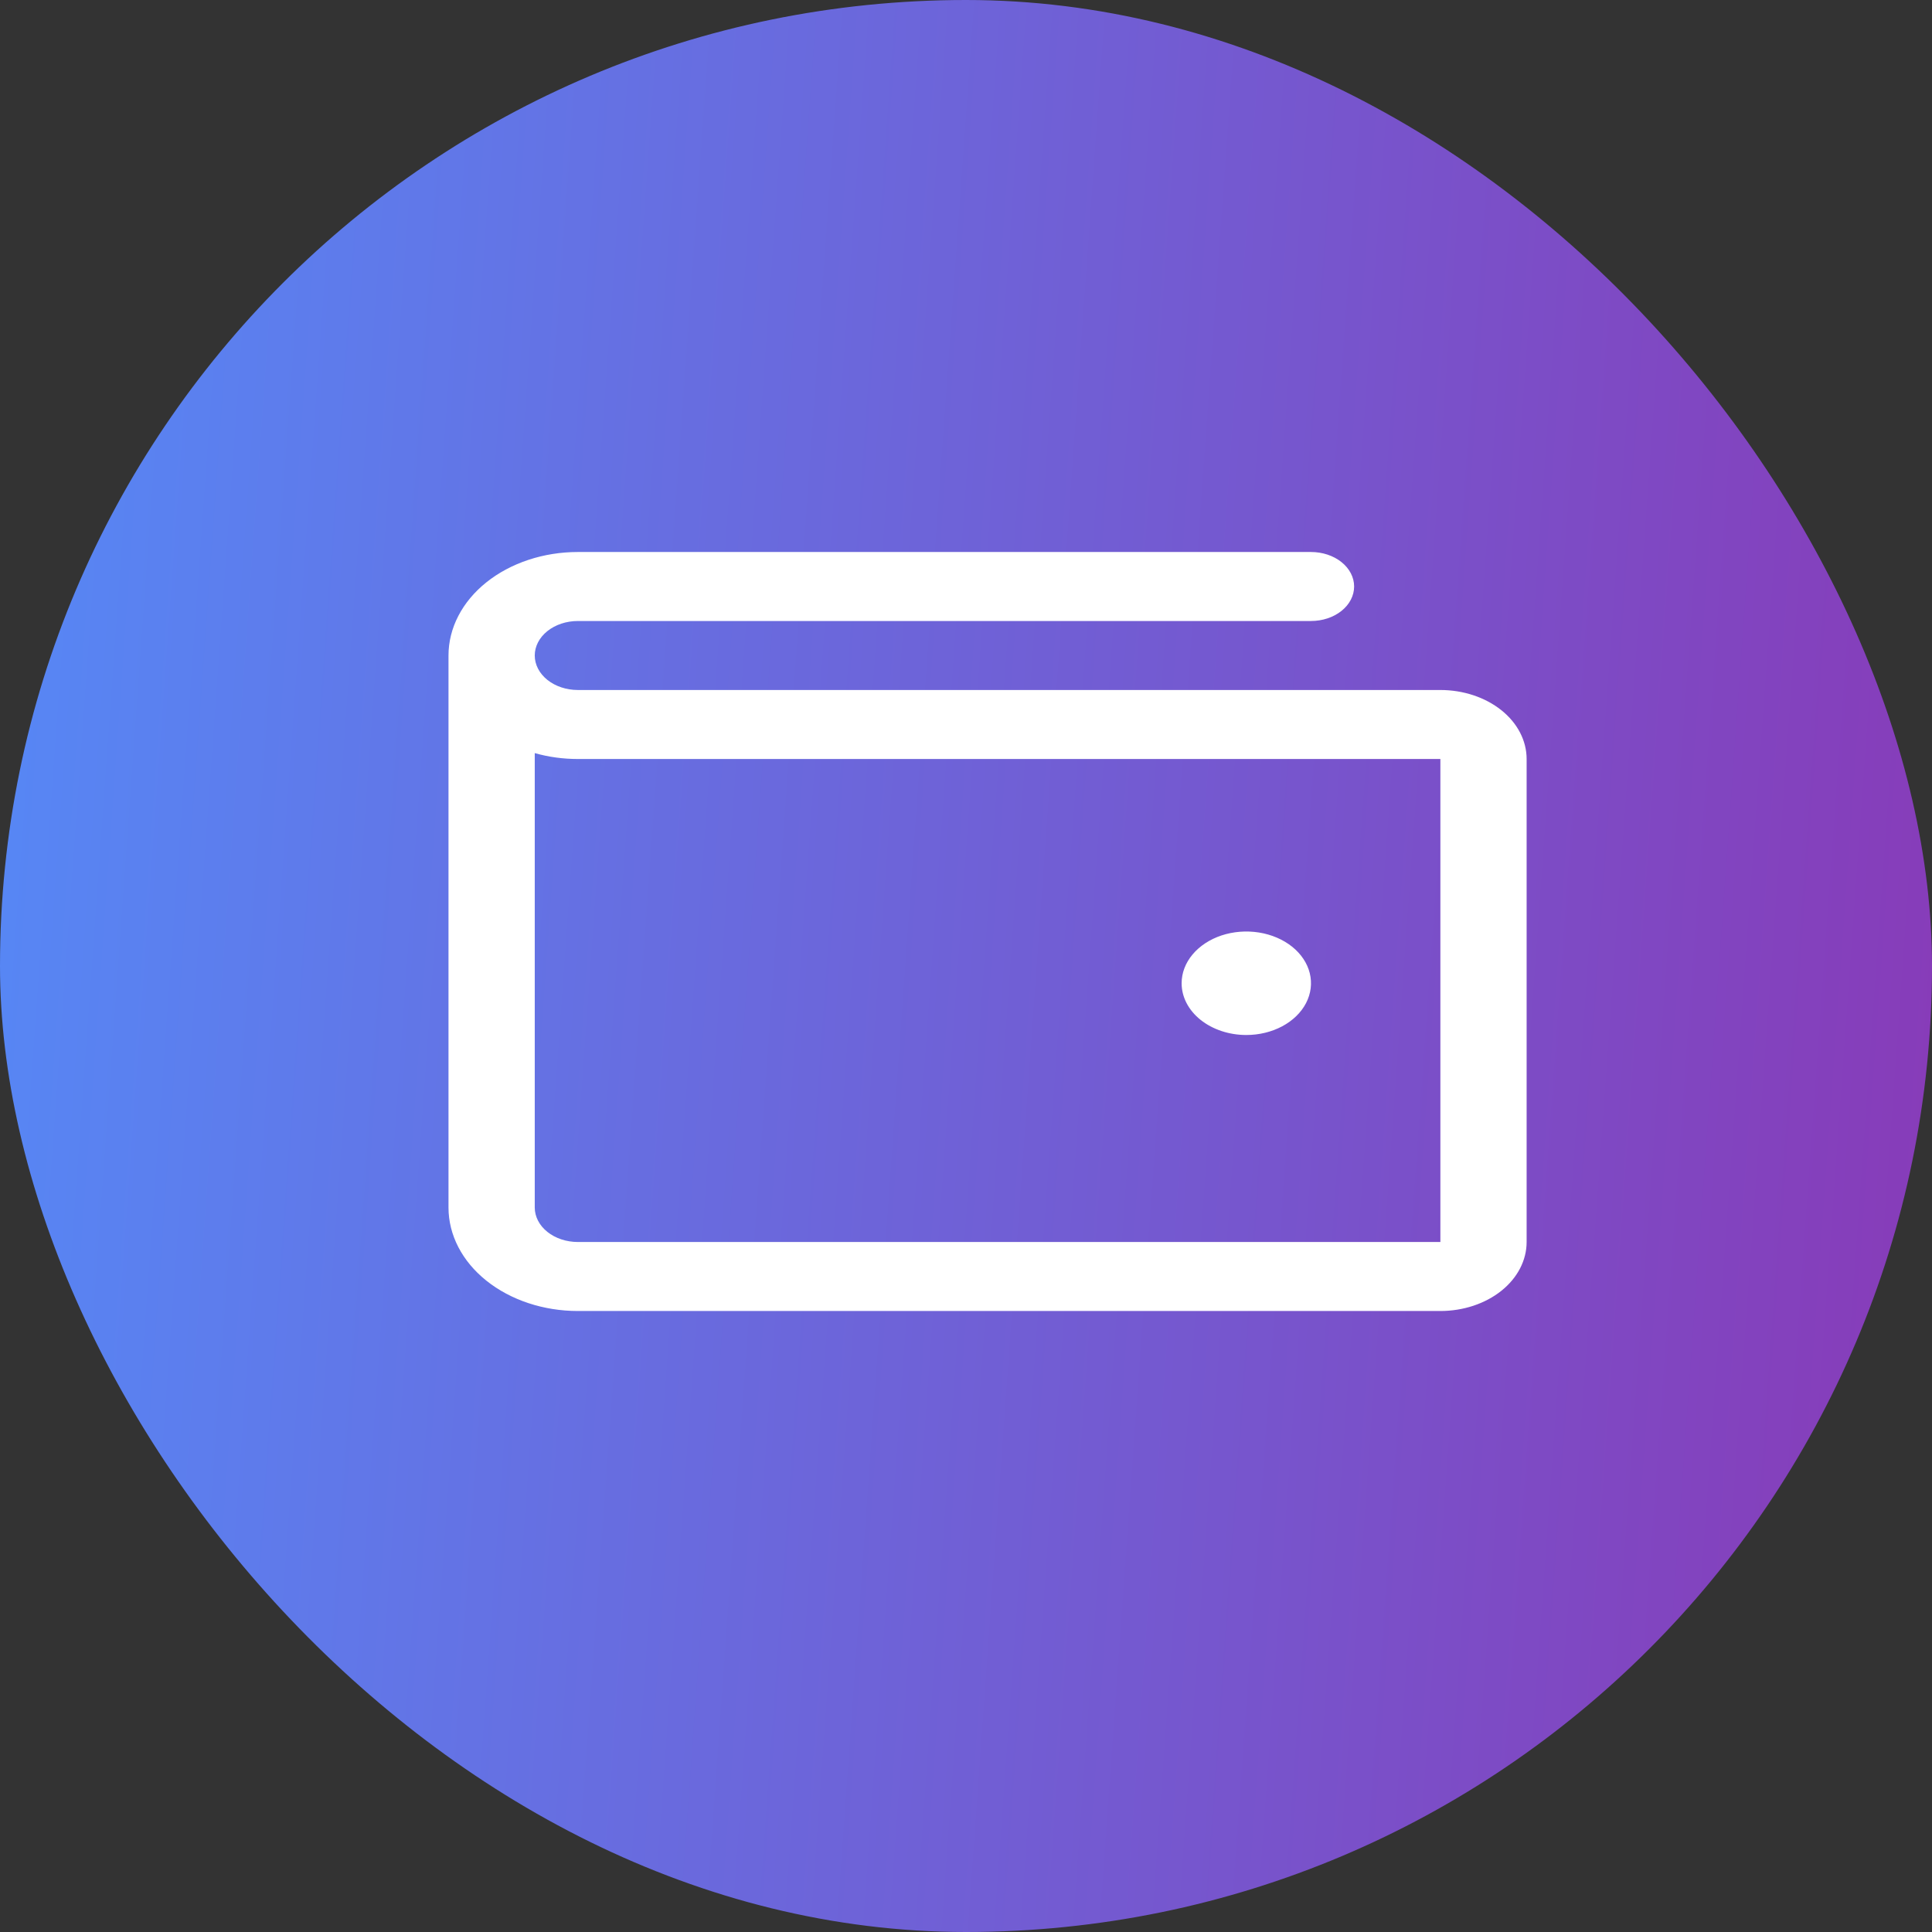
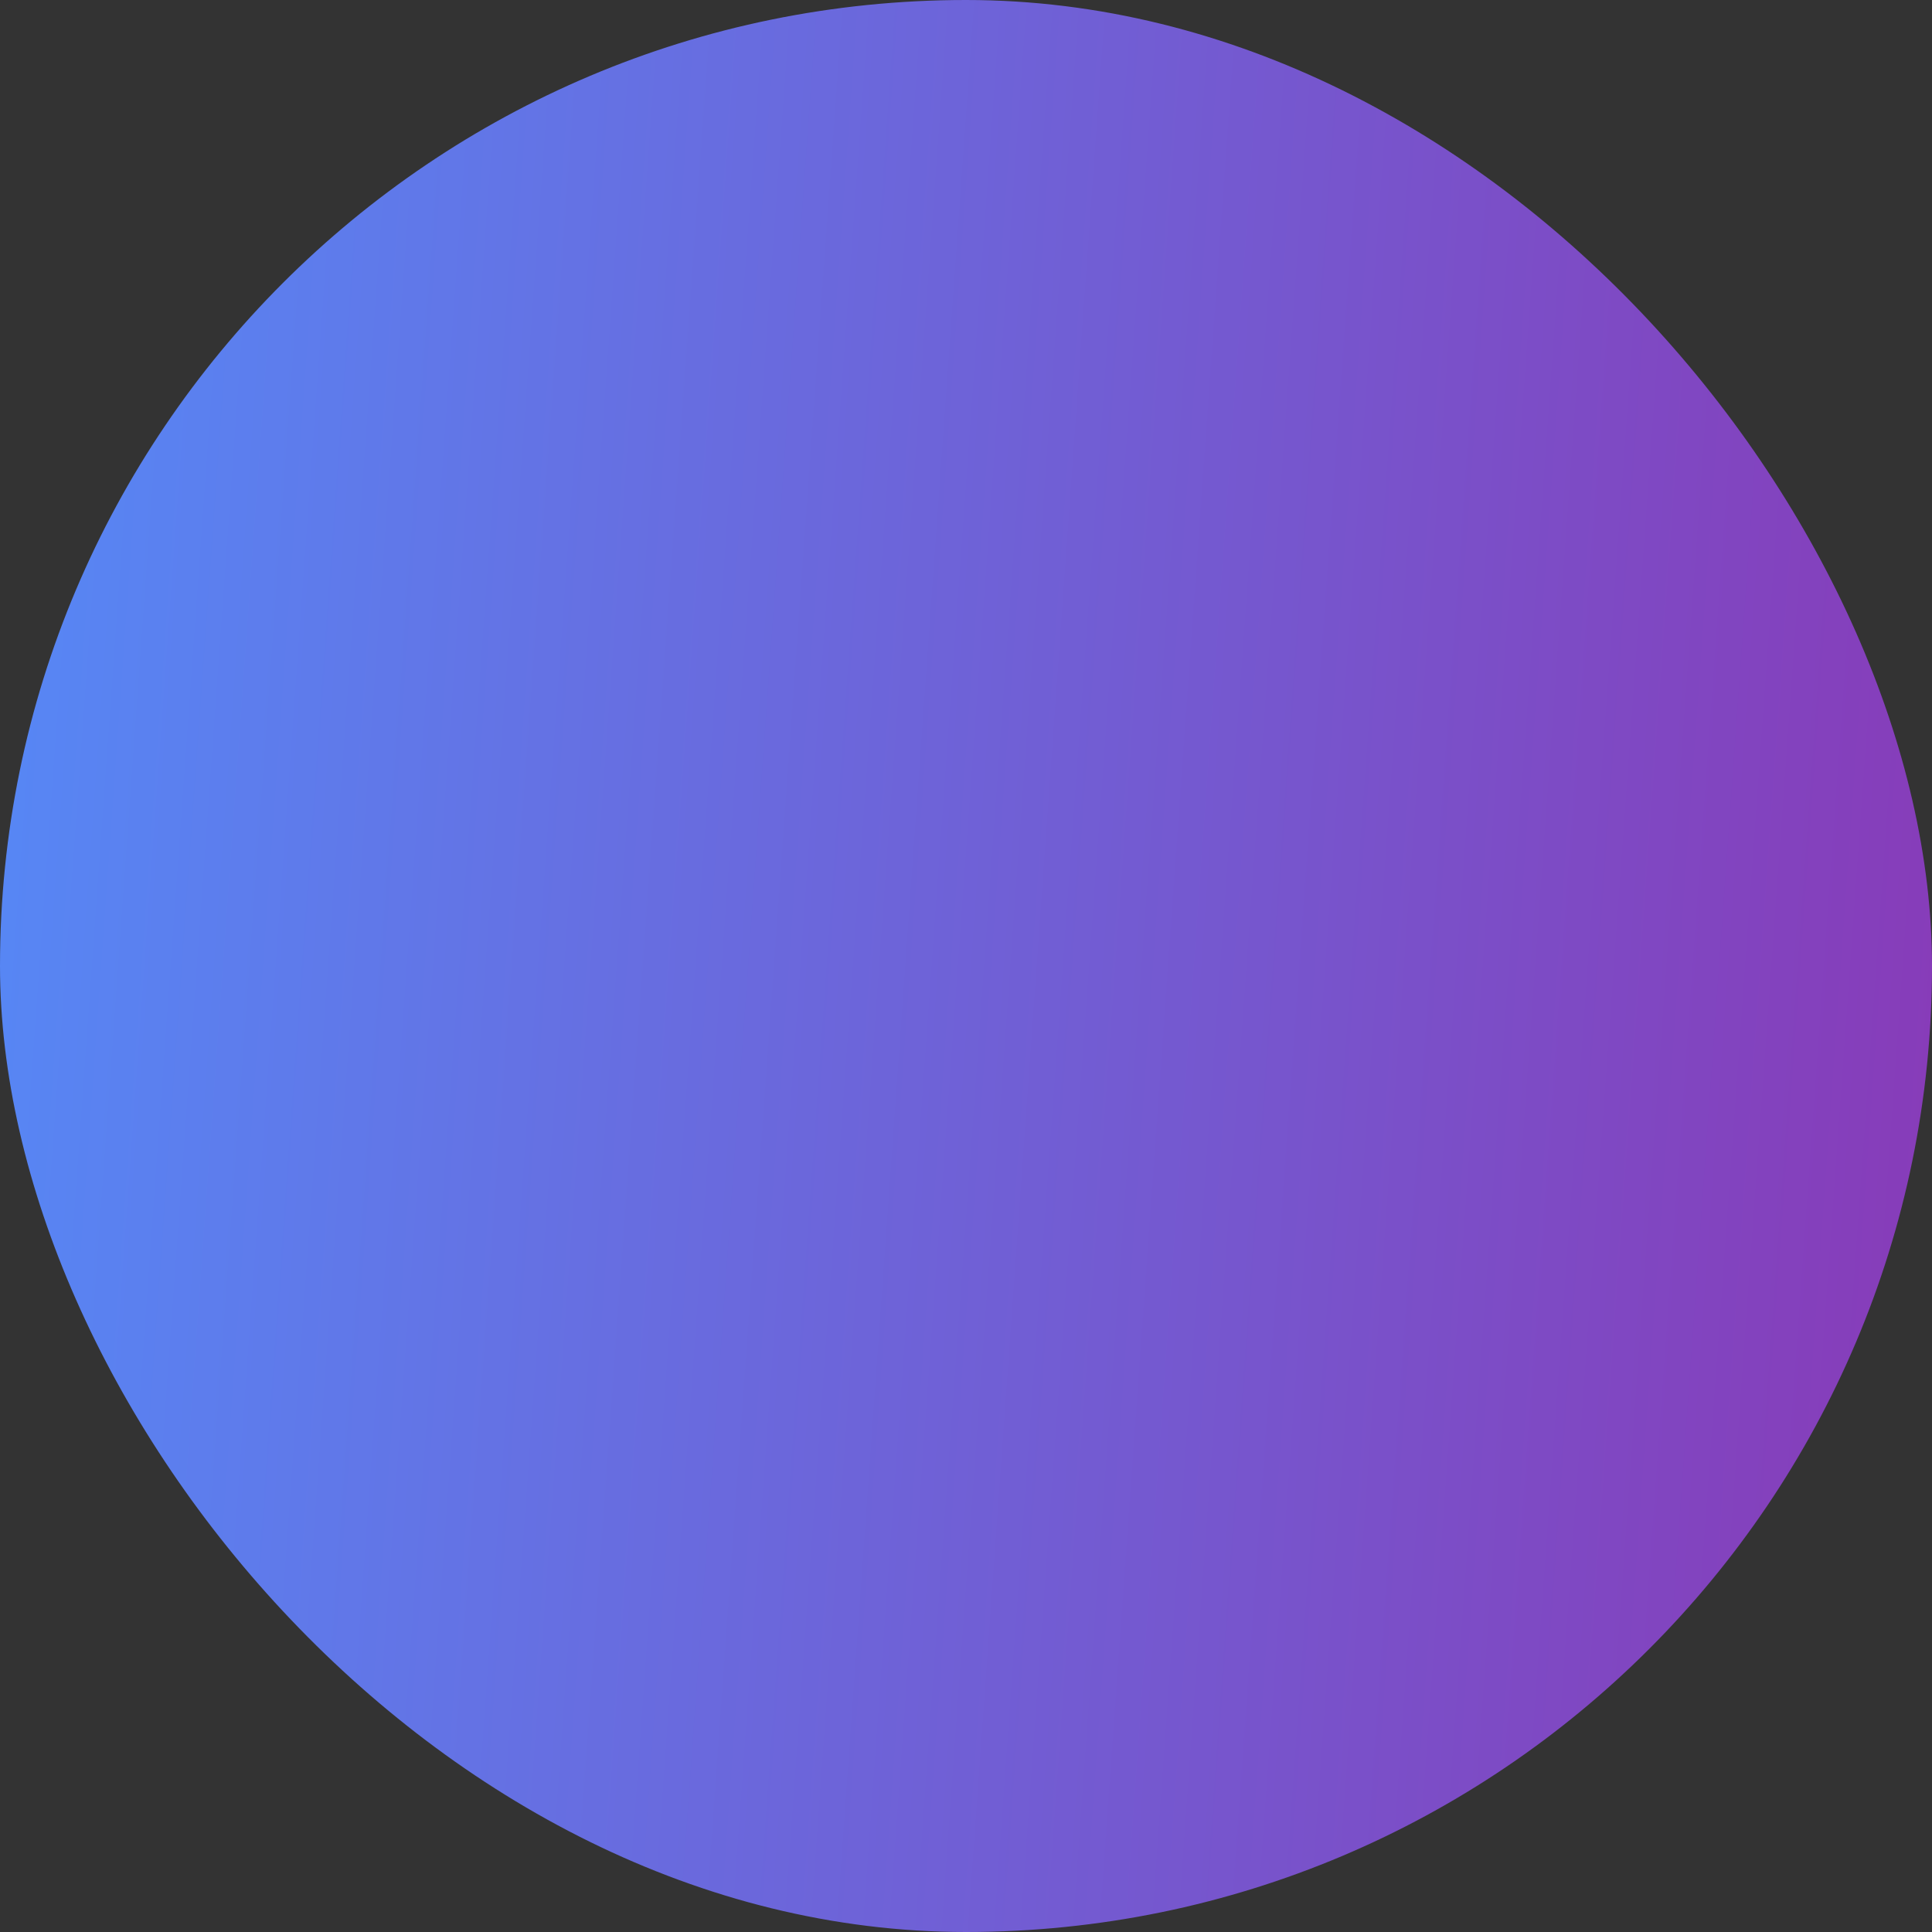
<svg xmlns="http://www.w3.org/2000/svg" width="56" height="56" viewBox="0 0 56 56" fill="none">
  <rect x="0" y="0" width="56" height="56" fill="#333333" stroke="none" />
  <rect width="56" height="56" rx="28" fill="url(#paint0_linear_15_8)" />
-   <path d="M41.75 20H16.75C16.419 20 16.101 19.895 15.866 19.707C15.632 19.52 15.5 19.265 15.5 19C15.5 18.735 15.632 18.48 15.866 18.293C16.101 18.105 16.419 18 16.75 18H38C38.331 18 38.65 17.895 38.884 17.707C39.118 17.52 39.25 17.265 39.25 17C39.25 16.735 39.118 16.48 38.884 16.293C38.65 16.105 38.331 16 38 16H16.75C15.755 16 14.802 16.316 14.098 16.879C13.395 17.441 13 18.204 13 19V35C13 35.796 13.395 36.559 14.098 37.121C14.802 37.684 15.755 38 16.75 38H41.75C42.413 38 43.049 37.789 43.518 37.414C43.987 37.039 44.25 36.53 44.25 36V22C44.25 21.47 43.987 20.961 43.518 20.586C43.049 20.211 42.413 20 41.75 20ZM41.75 36H16.75C16.419 36 16.101 35.895 15.866 35.707C15.632 35.52 15.5 35.265 15.5 35V21.829C15.901 21.943 16.324 22 16.75 22H41.75V36ZM34.25 28.5C34.25 28.203 34.36 27.913 34.566 27.667C34.772 27.42 35.065 27.228 35.407 27.114C35.75 27.001 36.127 26.971 36.491 27.029C36.855 27.087 37.189 27.23 37.451 27.439C37.713 27.649 37.892 27.916 37.964 28.207C38.036 28.498 37.999 28.8 37.857 29.074C37.715 29.348 37.475 29.582 37.167 29.747C36.858 29.912 36.496 30 36.125 30C35.628 30 35.151 29.842 34.799 29.561C34.447 29.279 34.25 28.898 34.25 28.5Z" fill="white" />
  <defs>
    <linearGradient id="paint0_linear_15_8" x1="-4.09782e-08" y1="28" x2="56" y2="32" gradientUnits="userSpaceOnUse">
      <stop stop-color="#5786F4" />
      <stop offset="1" stop-color="#873CB9" />
    </linearGradient>
  </defs>
</svg>